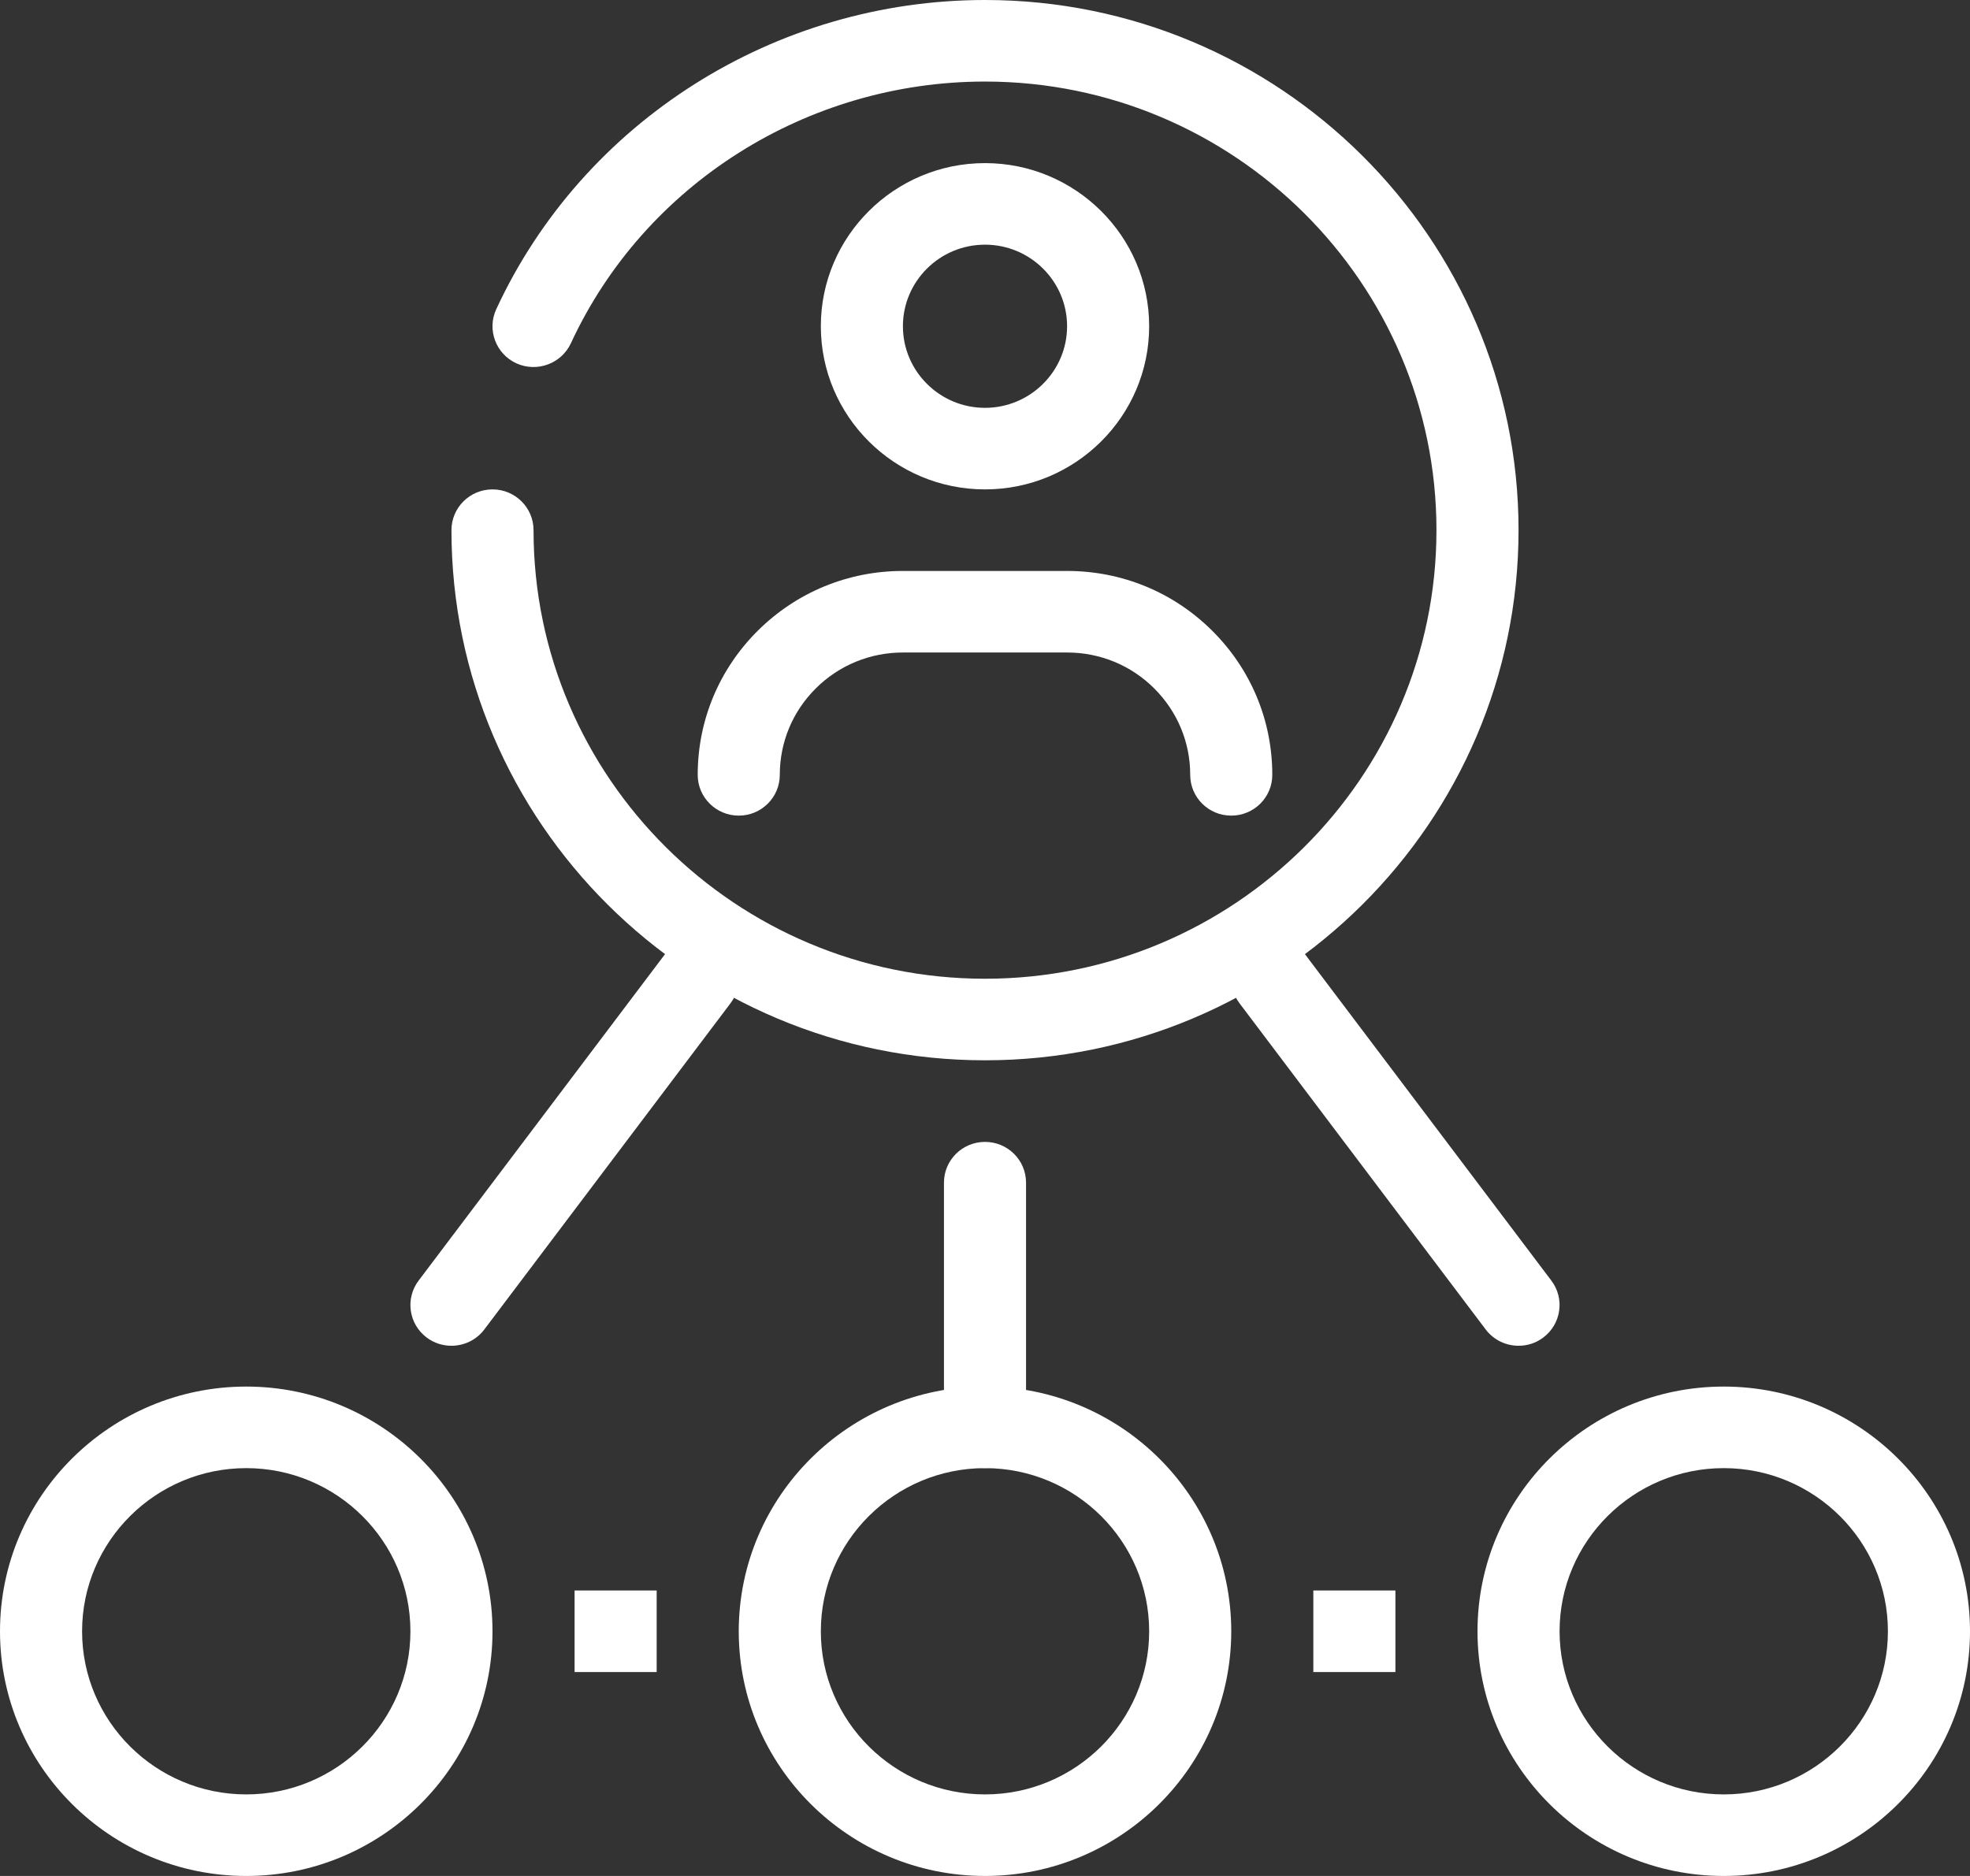
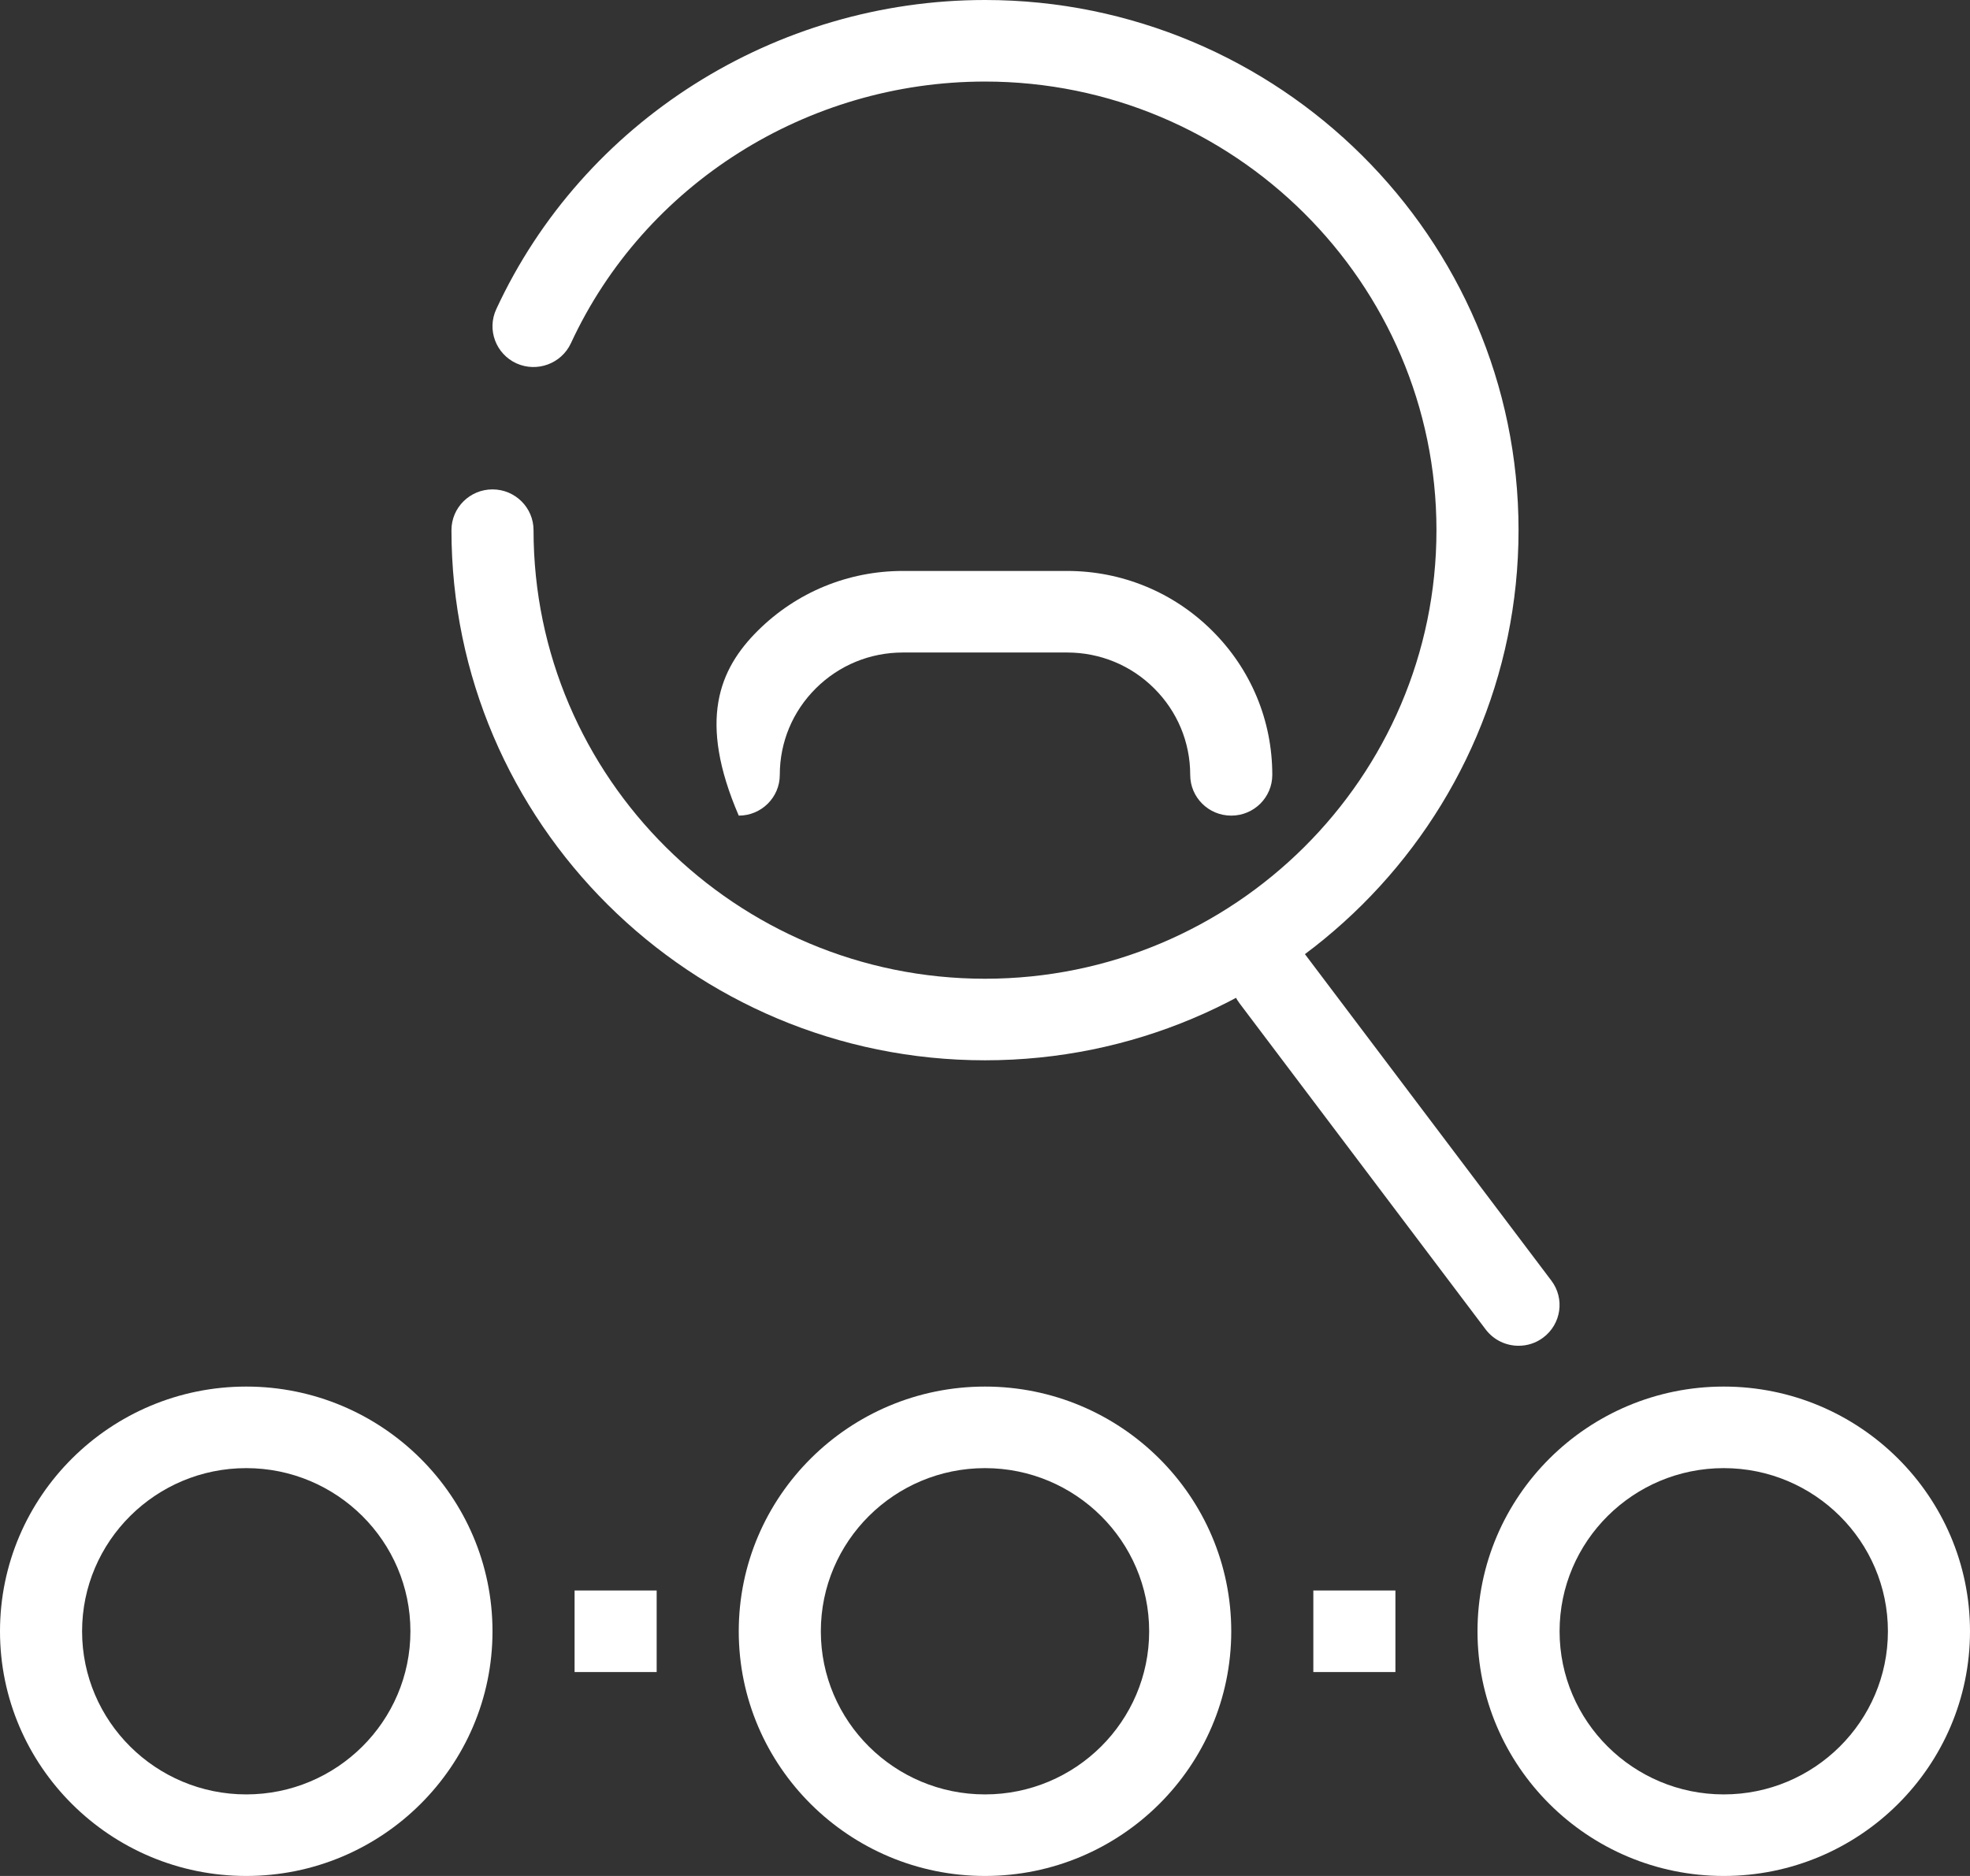
<svg xmlns="http://www.w3.org/2000/svg" width="42" height="40" viewBox="0 0 42 40" fill="none">
  <rect x="0" y="0" width="42" height="40" fill="#333333" stroke="none" />
  <path d="M21 22.608C14.728 22.608 9.625 17.537 9.625 11.304C9.625 10.824 10.017 10.435 10.5 10.435C10.983 10.435 11.375 10.824 11.375 11.304C11.375 16.578 15.693 20.869 21 20.869C26.307 20.869 30.625 16.578 30.625 11.304C30.625 6.03 26.307 1.739 21 1.739C17.205 1.739 13.739 3.93 12.171 7.32C11.967 7.756 11.447 7.946 11.009 7.747C10.571 7.546 10.378 7.03 10.58 6.593C12.434 2.588 16.525 0 21 0C27.272 0 32.375 5.071 32.375 11.304C32.375 17.537 27.272 22.608 21 22.608Z" fill="white" />
  <path d="M5.25 40C2.355 40 0 37.66 0 34.783C0 31.905 2.355 29.565 5.25 29.565C8.145 29.565 10.5 31.905 10.5 34.783C10.5 37.66 8.145 40 5.25 40ZM5.25 31.304C3.32 31.304 1.75 32.864 1.75 34.783C1.75 36.701 3.32 38.261 5.25 38.261C7.18 38.261 8.75 36.701 8.75 34.783C8.75 32.864 7.18 31.304 5.25 31.304Z" fill="white" />
  <path d="M21 40C18.105 40 15.75 37.66 15.75 34.783C15.75 31.905 18.105 29.565 21 29.565C23.895 29.565 26.25 31.905 26.25 34.783C26.25 37.66 23.895 40 21 40ZM21 31.304C19.07 31.304 17.5 32.864 17.5 34.783C17.5 36.701 19.07 38.261 21 38.261C22.93 38.261 24.5 36.701 24.5 34.783C24.5 32.864 22.93 31.304 21 31.304Z" fill="white" />
  <path d="M36.75 40C33.855 40 31.5 37.66 31.5 34.783C31.5 31.905 33.855 29.565 36.75 29.565C39.645 29.565 42 31.905 42 34.783C42 37.66 39.645 40 36.75 40ZM36.75 31.304C34.82 31.304 33.25 32.864 33.25 34.783C33.25 36.701 34.82 38.261 36.75 38.261C38.68 38.261 40.25 36.701 40.25 34.783C40.25 32.864 38.68 31.304 36.75 31.304Z" fill="white" />
-   <path d="M21 31.304C20.517 31.304 20.125 30.915 20.125 30.434V25.217C20.125 24.736 20.517 24.348 21 24.348C21.483 24.348 21.875 24.736 21.875 25.217V30.434C21.875 30.915 21.483 31.304 21 31.304Z" fill="white" />
-   <path d="M9.624 28.695C9.442 28.695 9.257 28.639 9.1 28.522C8.713 28.234 8.635 27.689 8.925 27.305L14.175 20.349C14.465 19.965 15.013 19.886 15.4 20.175C15.787 20.462 15.865 21.008 15.575 21.391L10.325 28.348C10.153 28.576 9.89 28.695 9.624 28.695Z" fill="white" />
  <path d="M32.376 28.695C32.109 28.695 31.848 28.575 31.675 28.348L26.425 21.391C26.135 21.008 26.213 20.462 26.6 20.175C26.986 19.885 27.535 19.964 27.824 20.349L33.074 27.305C33.365 27.689 33.286 28.234 32.899 28.522C32.743 28.639 32.559 28.695 32.376 28.695Z" fill="white" />
-   <path d="M21 10.435C19.07 10.435 17.5 8.875 17.5 6.956C17.5 5.038 19.07 3.478 21 3.478C22.93 3.478 24.5 5.038 24.5 6.956C24.5 8.875 22.93 10.435 21 10.435ZM21 5.217C20.035 5.217 19.25 5.997 19.25 6.956C19.25 7.915 20.035 8.696 21 8.696C21.965 8.696 22.75 7.915 22.75 6.956C22.75 5.997 21.965 5.217 21 5.217Z" fill="white" />
-   <path d="M26.25 17.391C25.766 17.391 25.375 17.002 25.375 16.522C25.375 15.825 25.101 15.17 24.606 14.677C24.111 14.184 23.452 13.913 22.75 13.913H19.25C18.549 13.913 17.89 14.184 17.394 14.677C16.898 15.17 16.625 15.825 16.625 16.522C16.625 17.002 16.233 17.391 15.75 17.391C15.267 17.391 14.875 17.002 14.875 16.522C14.875 15.362 15.33 14.27 16.156 13.448C16.984 12.626 18.083 12.174 19.25 12.174H22.75C23.919 12.174 25.018 12.627 25.843 13.448C26.669 14.269 27.125 15.361 27.125 16.522C27.125 17.002 26.734 17.391 26.25 17.391Z" fill="white" />
+   <path d="M26.25 17.391C25.766 17.391 25.375 17.002 25.375 16.522C25.375 15.825 25.101 15.17 24.606 14.677C24.111 14.184 23.452 13.913 22.75 13.913H19.25C18.549 13.913 17.89 14.184 17.394 14.677C16.898 15.17 16.625 15.825 16.625 16.522C16.625 17.002 16.233 17.391 15.75 17.391C14.875 15.362 15.33 14.27 16.156 13.448C16.984 12.626 18.083 12.174 19.25 12.174H22.75C23.919 12.174 25.018 12.627 25.843 13.448C26.669 14.269 27.125 15.361 27.125 16.522C27.125 17.002 26.734 17.391 26.25 17.391Z" fill="white" />
  <path d="M28 33.913H29.75V35.652H28V33.913Z" fill="white" />
  <path d="M12.25 33.913H14V35.652H12.25V33.913Z" fill="white" />
</svg>